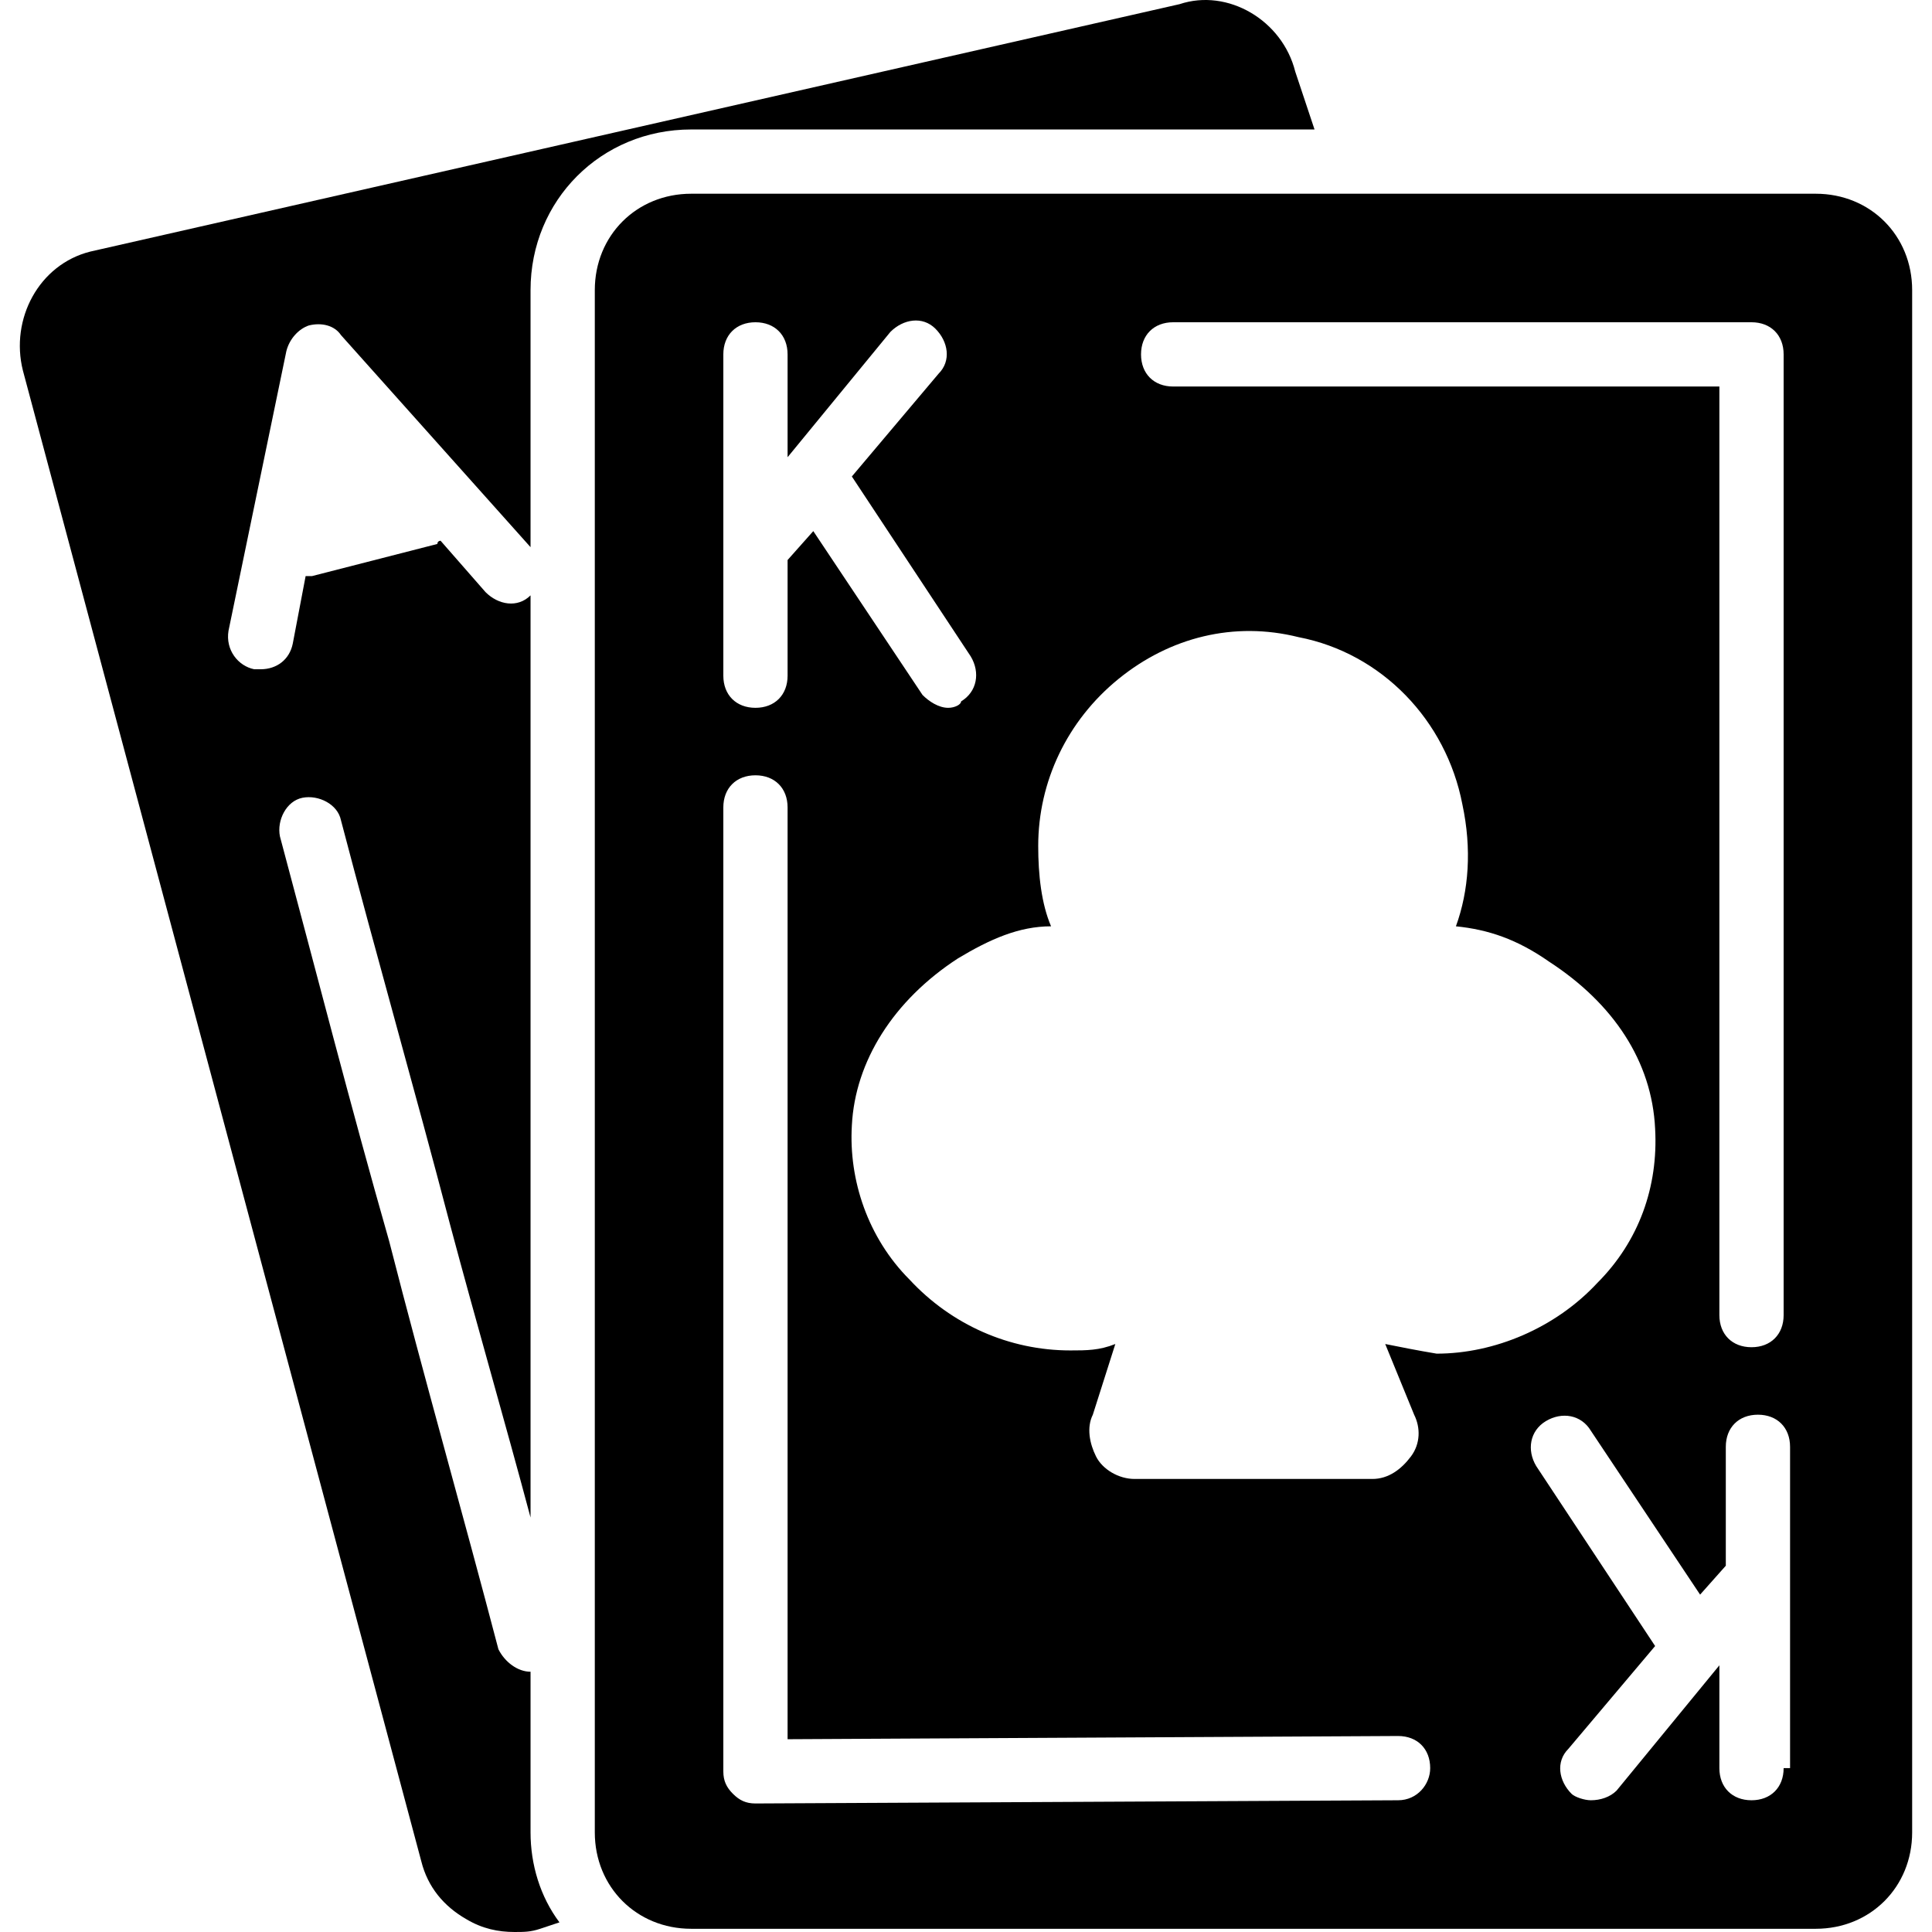
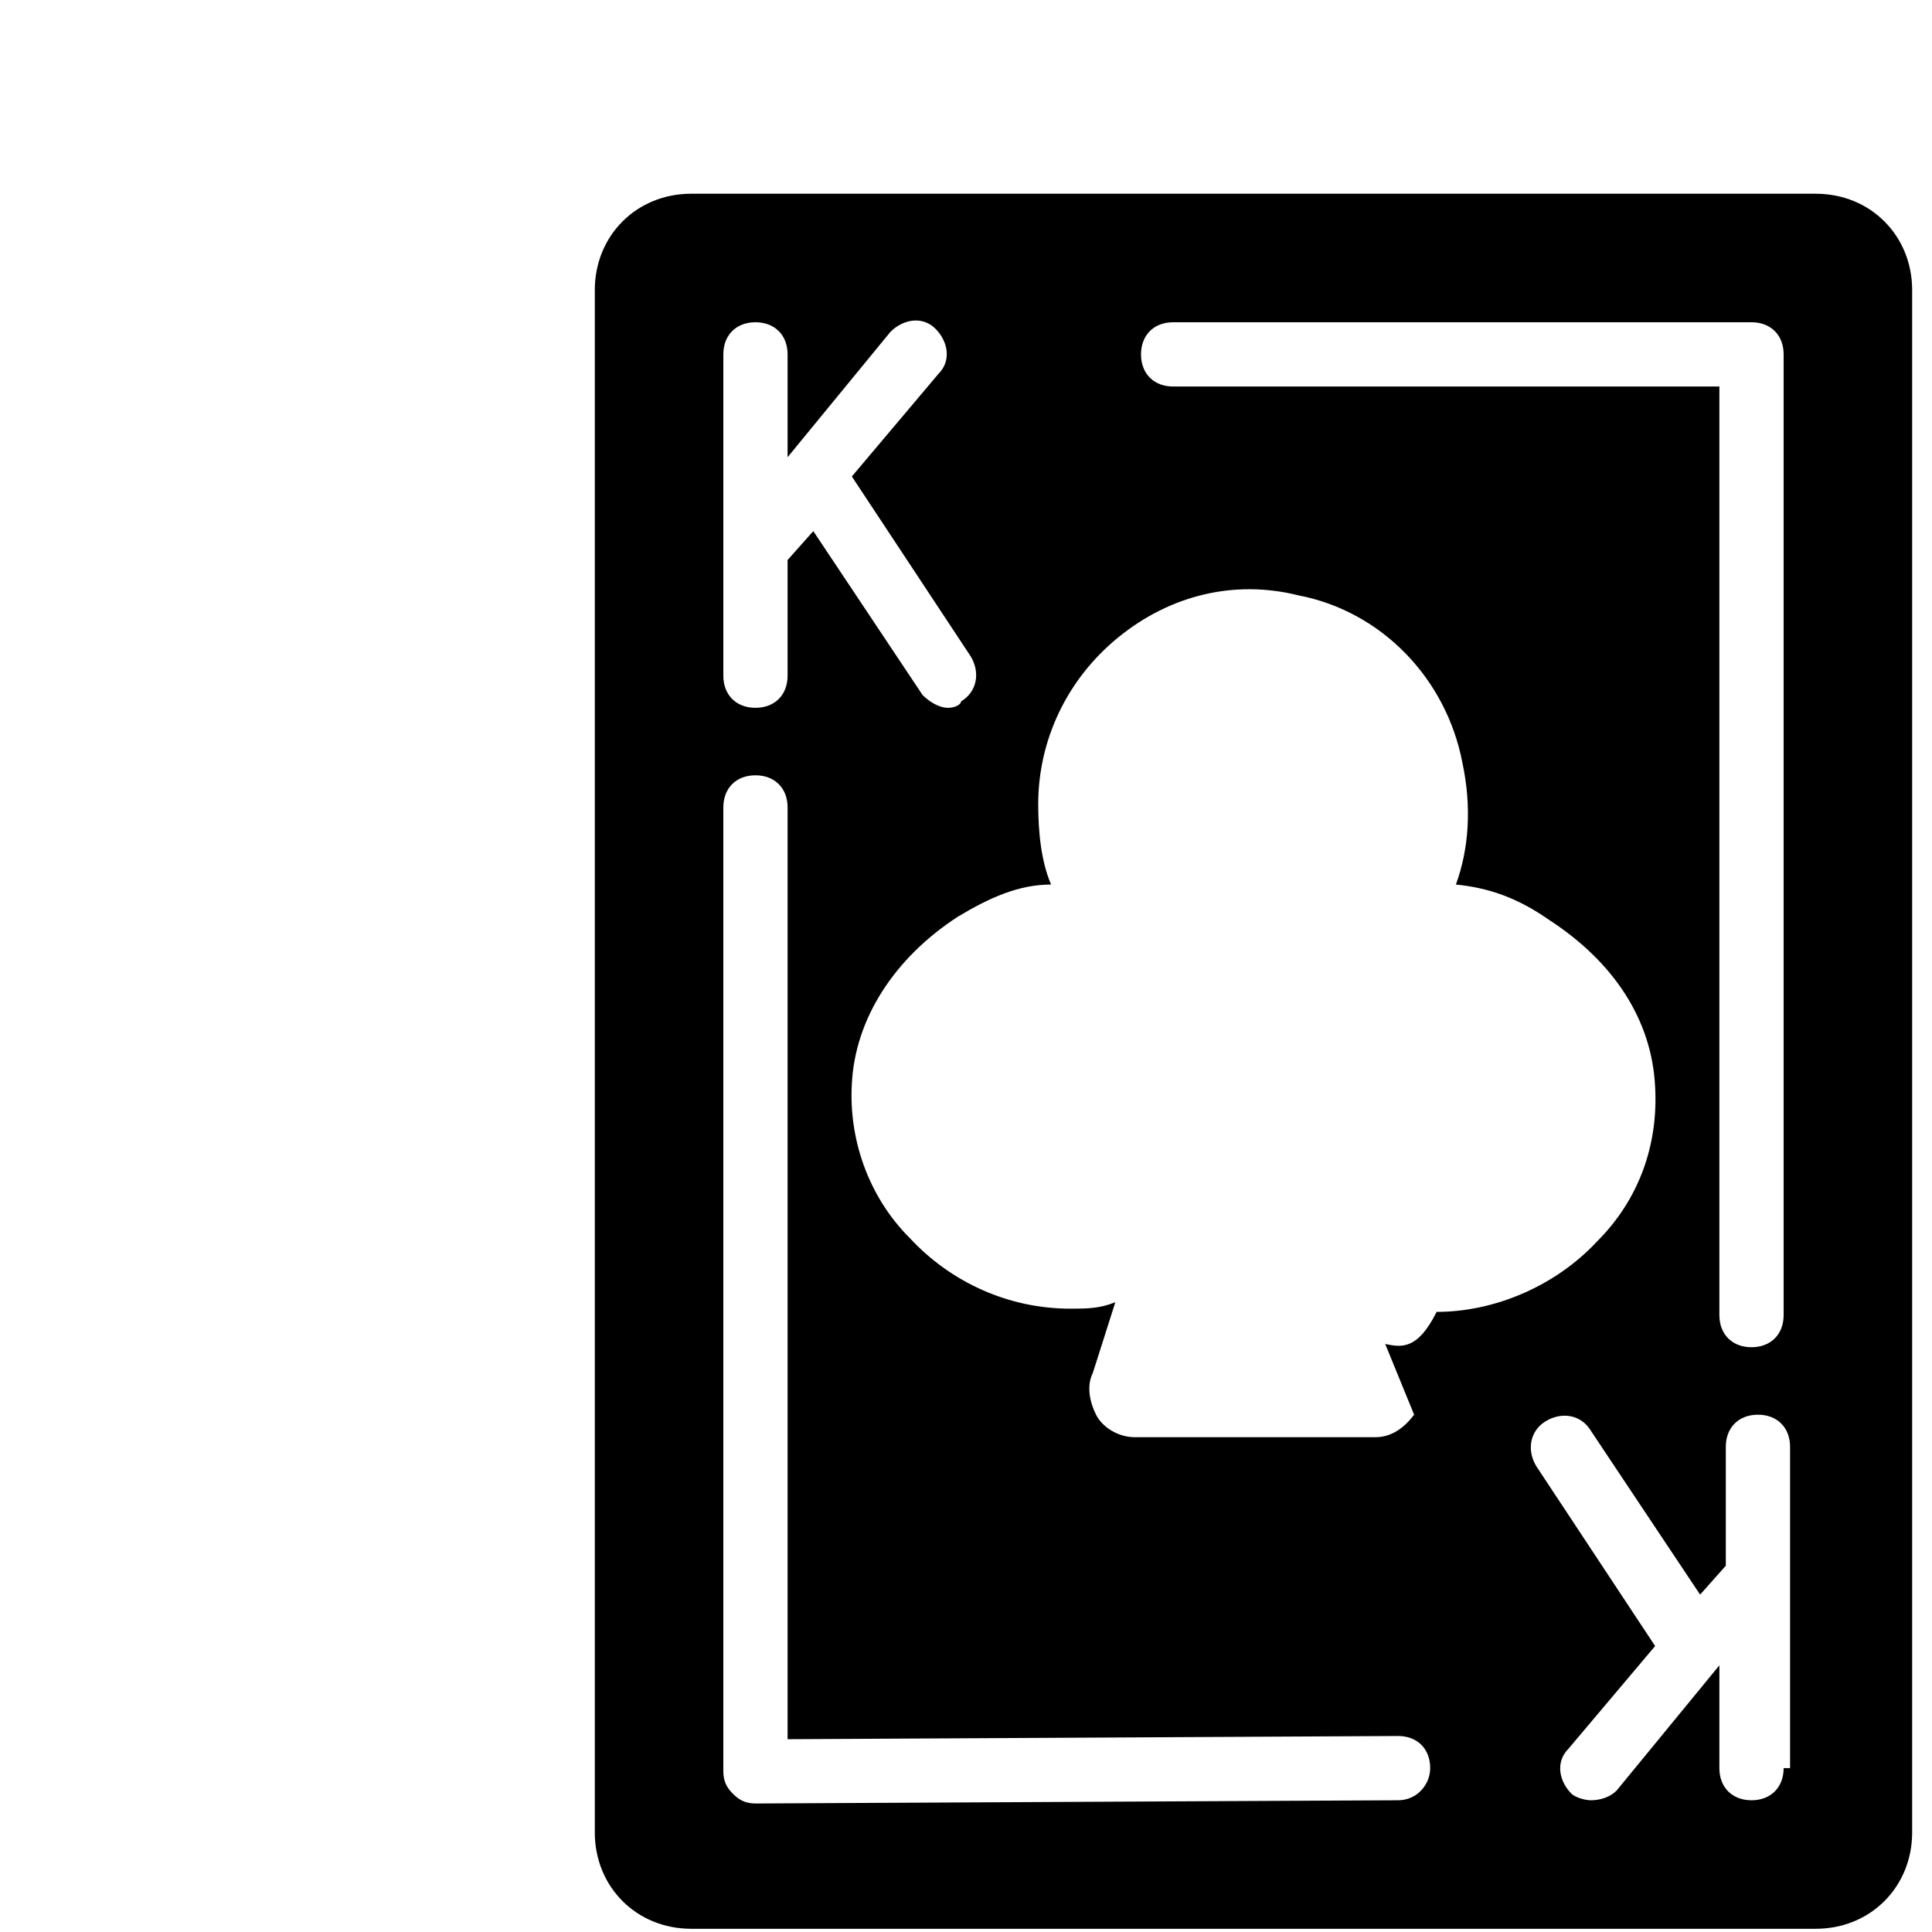
<svg xmlns="http://www.w3.org/2000/svg" version="1.1" id="Layer_1" x="0px" y="0px" viewBox="0 0 504.694 504.694" style="enable-background:new 0 0 504.694 504.694;" xml:space="preserve">
  <g>
    <g>
-       <path d="M338.357,18.713C335,5.284,320.731-3.11,308.141,1.087L23.603,65.717C10.173,69.074,2.619,83.343,5.977,96.772    l104.079,389.456c1.679,6.715,5.875,11.751,11.751,15.108c4.197,2.518,8.393,3.357,12.59,3.357c2.518,0,4.197,0,6.715-0.839    l5.036-1.679c-5.036-6.715-7.554-15.108-7.554-23.502v-41.967c-3.357,0-6.715-2.518-8.393-5.875    c-9.233-35.253-19.305-70.505-28.538-106.597C91.59,288.982,82.357,252.89,73.124,218.477c-0.839-4.197,1.679-9.233,5.875-10.072    s9.233,1.679,10.072,5.875c9.233,35.252,19.305,70.505,28.538,105.757c6.715,25.18,14.269,51.2,20.984,76.38V155.526    c-3.357,3.357-8.393,2.518-11.751-0.839l-11.751-13.43c0,0-0.839,0-0.839,0.839l-32.734,8.393c-0.839,0-0.839,0-1.679,0    l-3.357,17.626c-0.839,4.197-4.197,6.715-8.393,6.715c-0.839,0-0.839,0-1.679,0c-4.197-0.839-7.554-5.036-6.715-10.072    l15.108-73.023c0.839-3.357,3.357-5.875,5.875-6.715c3.357-0.839,6.715,0,8.393,2.518l49.521,55.397V75.789    c0-23.502,18.466-41.967,41.967-41.967h162.833L338.357,18.713z" />
-     </g>
+       </g>
  </g>
  <g>
    <g>
-       <path d="M474.331,50.608H180.56c-14.269,0-25.18,10.911-25.18,25.18v402.885c0,14.269,10.911,25.18,25.18,25.18h293.77    c14.269,0,25.18-10.911,25.18-25.18V75.789C499.511,61.52,488.6,50.608,474.331,50.608z M306.462,84.182h151.082    c5.036,0,8.393,3.357,8.393,8.393V343.54c0,5.036-3.357,8.393-8.393,8.393s-8.393-3.357-8.393-8.393v-242.57H306.462    c-5.036,0-8.393-3.357-8.393-8.393S301.426,84.182,306.462,84.182z M188.954,92.576c0-5.036,3.357-8.393,8.393-8.393    s8.393,3.357,8.393,8.393v26.859L232.6,86.7c3.357-3.357,8.393-4.197,11.751-0.839s4.197,8.393,0.839,11.751l-22.662,26.859    l31.056,47.003c2.518,4.197,1.679,9.233-2.518,11.751c0,0.839-1.679,1.679-3.357,1.679c-2.518,0-5.036-1.679-6.715-3.357    l-28.538-42.807l-6.715,7.554v30.216c0,5.036-3.357,8.393-8.393,8.393s-8.393-3.357-8.393-8.393V92.576z M365.216,470.28    l-167.869,0.839c-2.518,0-4.197-0.839-5.875-2.518c-1.679-1.679-2.518-3.357-2.518-5.875V210.923c0-5.036,3.357-8.393,8.393-8.393    s8.393,3.357,8.393,8.393v243.41l159.475-0.839c5.036,0,8.393,3.357,8.393,8.393C373.609,466.084,370.252,470.28,365.216,470.28z     M361.859,351.094l7.554,18.466c1.679,3.357,1.679,7.554-0.839,10.911c-2.518,3.357-5.875,5.875-10.072,5.875H296.39    c-4.197,0-8.393-2.518-10.072-5.875c-1.679-3.357-2.518-7.554-0.839-10.911l5.875-18.466c-4.197,1.679-7.554,1.679-11.751,1.679    c-15.948,0-31.056-6.715-41.967-18.466c-10.911-10.911-15.948-26.02-15.108-40.289c0.839-16.787,10.911-32.734,27.698-43.646    c8.393-5.036,15.948-8.393,24.341-8.393c-2.518-5.875-3.357-13.43-3.357-20.984c0-16.787,7.554-32.734,20.984-43.646    c13.43-10.911,30.216-15.108,47.003-10.911c21.823,4.197,38.61,21.823,42.807,43.646c2.518,11.751,1.679,22.662-1.679,31.895    c8.393,0.839,15.948,3.357,24.341,9.233c16.787,10.911,26.859,26.02,27.698,43.646c0.839,15.108-4.197,29.377-15.108,40.289    c-10.911,11.751-26.859,18.466-41.967,18.466C370.252,352.772,366.055,351.933,361.859,351.094z M467.616,461.887h-1.679    c0,5.036-3.357,8.393-8.393,8.393s-8.393-3.357-8.393-8.393v-26.859l-26.859,32.734c-1.679,1.679-4.197,2.518-6.715,2.518    c-1.679,0-4.197-0.839-5.036-1.679c-3.357-3.357-4.197-8.393-0.839-11.751l22.662-26.859l-31.056-47.003    c-2.518-4.197-1.679-9.233,2.518-11.751c4.197-2.518,9.233-1.679,11.751,2.518l28.538,42.807l6.715-7.554v-31.056    c0-5.036,3.357-8.393,8.393-8.393c5.036,0,8.393,3.357,8.393,8.393V461.887z" />
+       <path d="M474.331,50.608H180.56c-14.269,0-25.18,10.911-25.18,25.18v402.885c0,14.269,10.911,25.18,25.18,25.18h293.77    c14.269,0,25.18-10.911,25.18-25.18V75.789C499.511,61.52,488.6,50.608,474.331,50.608z M306.462,84.182h151.082    c5.036,0,8.393,3.357,8.393,8.393V343.54c0,5.036-3.357,8.393-8.393,8.393s-8.393-3.357-8.393-8.393v-242.57H306.462    c-5.036,0-8.393-3.357-8.393-8.393S301.426,84.182,306.462,84.182z M188.954,92.576c0-5.036,3.357-8.393,8.393-8.393    s8.393,3.357,8.393,8.393v26.859L232.6,86.7c3.357-3.357,8.393-4.197,11.751-0.839s4.197,8.393,0.839,11.751l-22.662,26.859    l31.056,47.003c2.518,4.197,1.679,9.233-2.518,11.751c0,0.839-1.679,1.679-3.357,1.679c-2.518,0-5.036-1.679-6.715-3.357    l-28.538-42.807l-6.715,7.554v30.216c0,5.036-3.357,8.393-8.393,8.393s-8.393-3.357-8.393-8.393V92.576z M365.216,470.28    l-167.869,0.839c-2.518,0-4.197-0.839-5.875-2.518c-1.679-1.679-2.518-3.357-2.518-5.875V210.923c0-5.036,3.357-8.393,8.393-8.393    s8.393,3.357,8.393,8.393v243.41l159.475-0.839c5.036,0,8.393,3.357,8.393,8.393C373.609,466.084,370.252,470.28,365.216,470.28z     M361.859,351.094l7.554,18.466c-2.518,3.357-5.875,5.875-10.072,5.875H296.39    c-4.197,0-8.393-2.518-10.072-5.875c-1.679-3.357-2.518-7.554-0.839-10.911l5.875-18.466c-4.197,1.679-7.554,1.679-11.751,1.679    c-15.948,0-31.056-6.715-41.967-18.466c-10.911-10.911-15.948-26.02-15.108-40.289c0.839-16.787,10.911-32.734,27.698-43.646    c8.393-5.036,15.948-8.393,24.341-8.393c-2.518-5.875-3.357-13.43-3.357-20.984c0-16.787,7.554-32.734,20.984-43.646    c13.43-10.911,30.216-15.108,47.003-10.911c21.823,4.197,38.61,21.823,42.807,43.646c2.518,11.751,1.679,22.662-1.679,31.895    c8.393,0.839,15.948,3.357,24.341,9.233c16.787,10.911,26.859,26.02,27.698,43.646c0.839,15.108-4.197,29.377-15.108,40.289    c-10.911,11.751-26.859,18.466-41.967,18.466C370.252,352.772,366.055,351.933,361.859,351.094z M467.616,461.887h-1.679    c0,5.036-3.357,8.393-8.393,8.393s-8.393-3.357-8.393-8.393v-26.859l-26.859,32.734c-1.679,1.679-4.197,2.518-6.715,2.518    c-1.679,0-4.197-0.839-5.036-1.679c-3.357-3.357-4.197-8.393-0.839-11.751l22.662-26.859l-31.056-47.003    c-2.518-4.197-1.679-9.233,2.518-11.751c4.197-2.518,9.233-1.679,11.751,2.518l28.538,42.807l6.715-7.554v-31.056    c0-5.036,3.357-8.393,8.393-8.393c5.036,0,8.393,3.357,8.393,8.393V461.887z" />
    </g>
  </g>
  <g>
</g>
  <g>
</g>
  <g>
</g>
  <g>
</g>
  <g>
</g>
  <g>
</g>
  <g>
</g>
  <g>
</g>
  <g>
</g>
  <g>
</g>
  <g>
</g>
  <g>
</g>
  <g>
</g>
  <g>
</g>
  <g>
</g>
</svg>